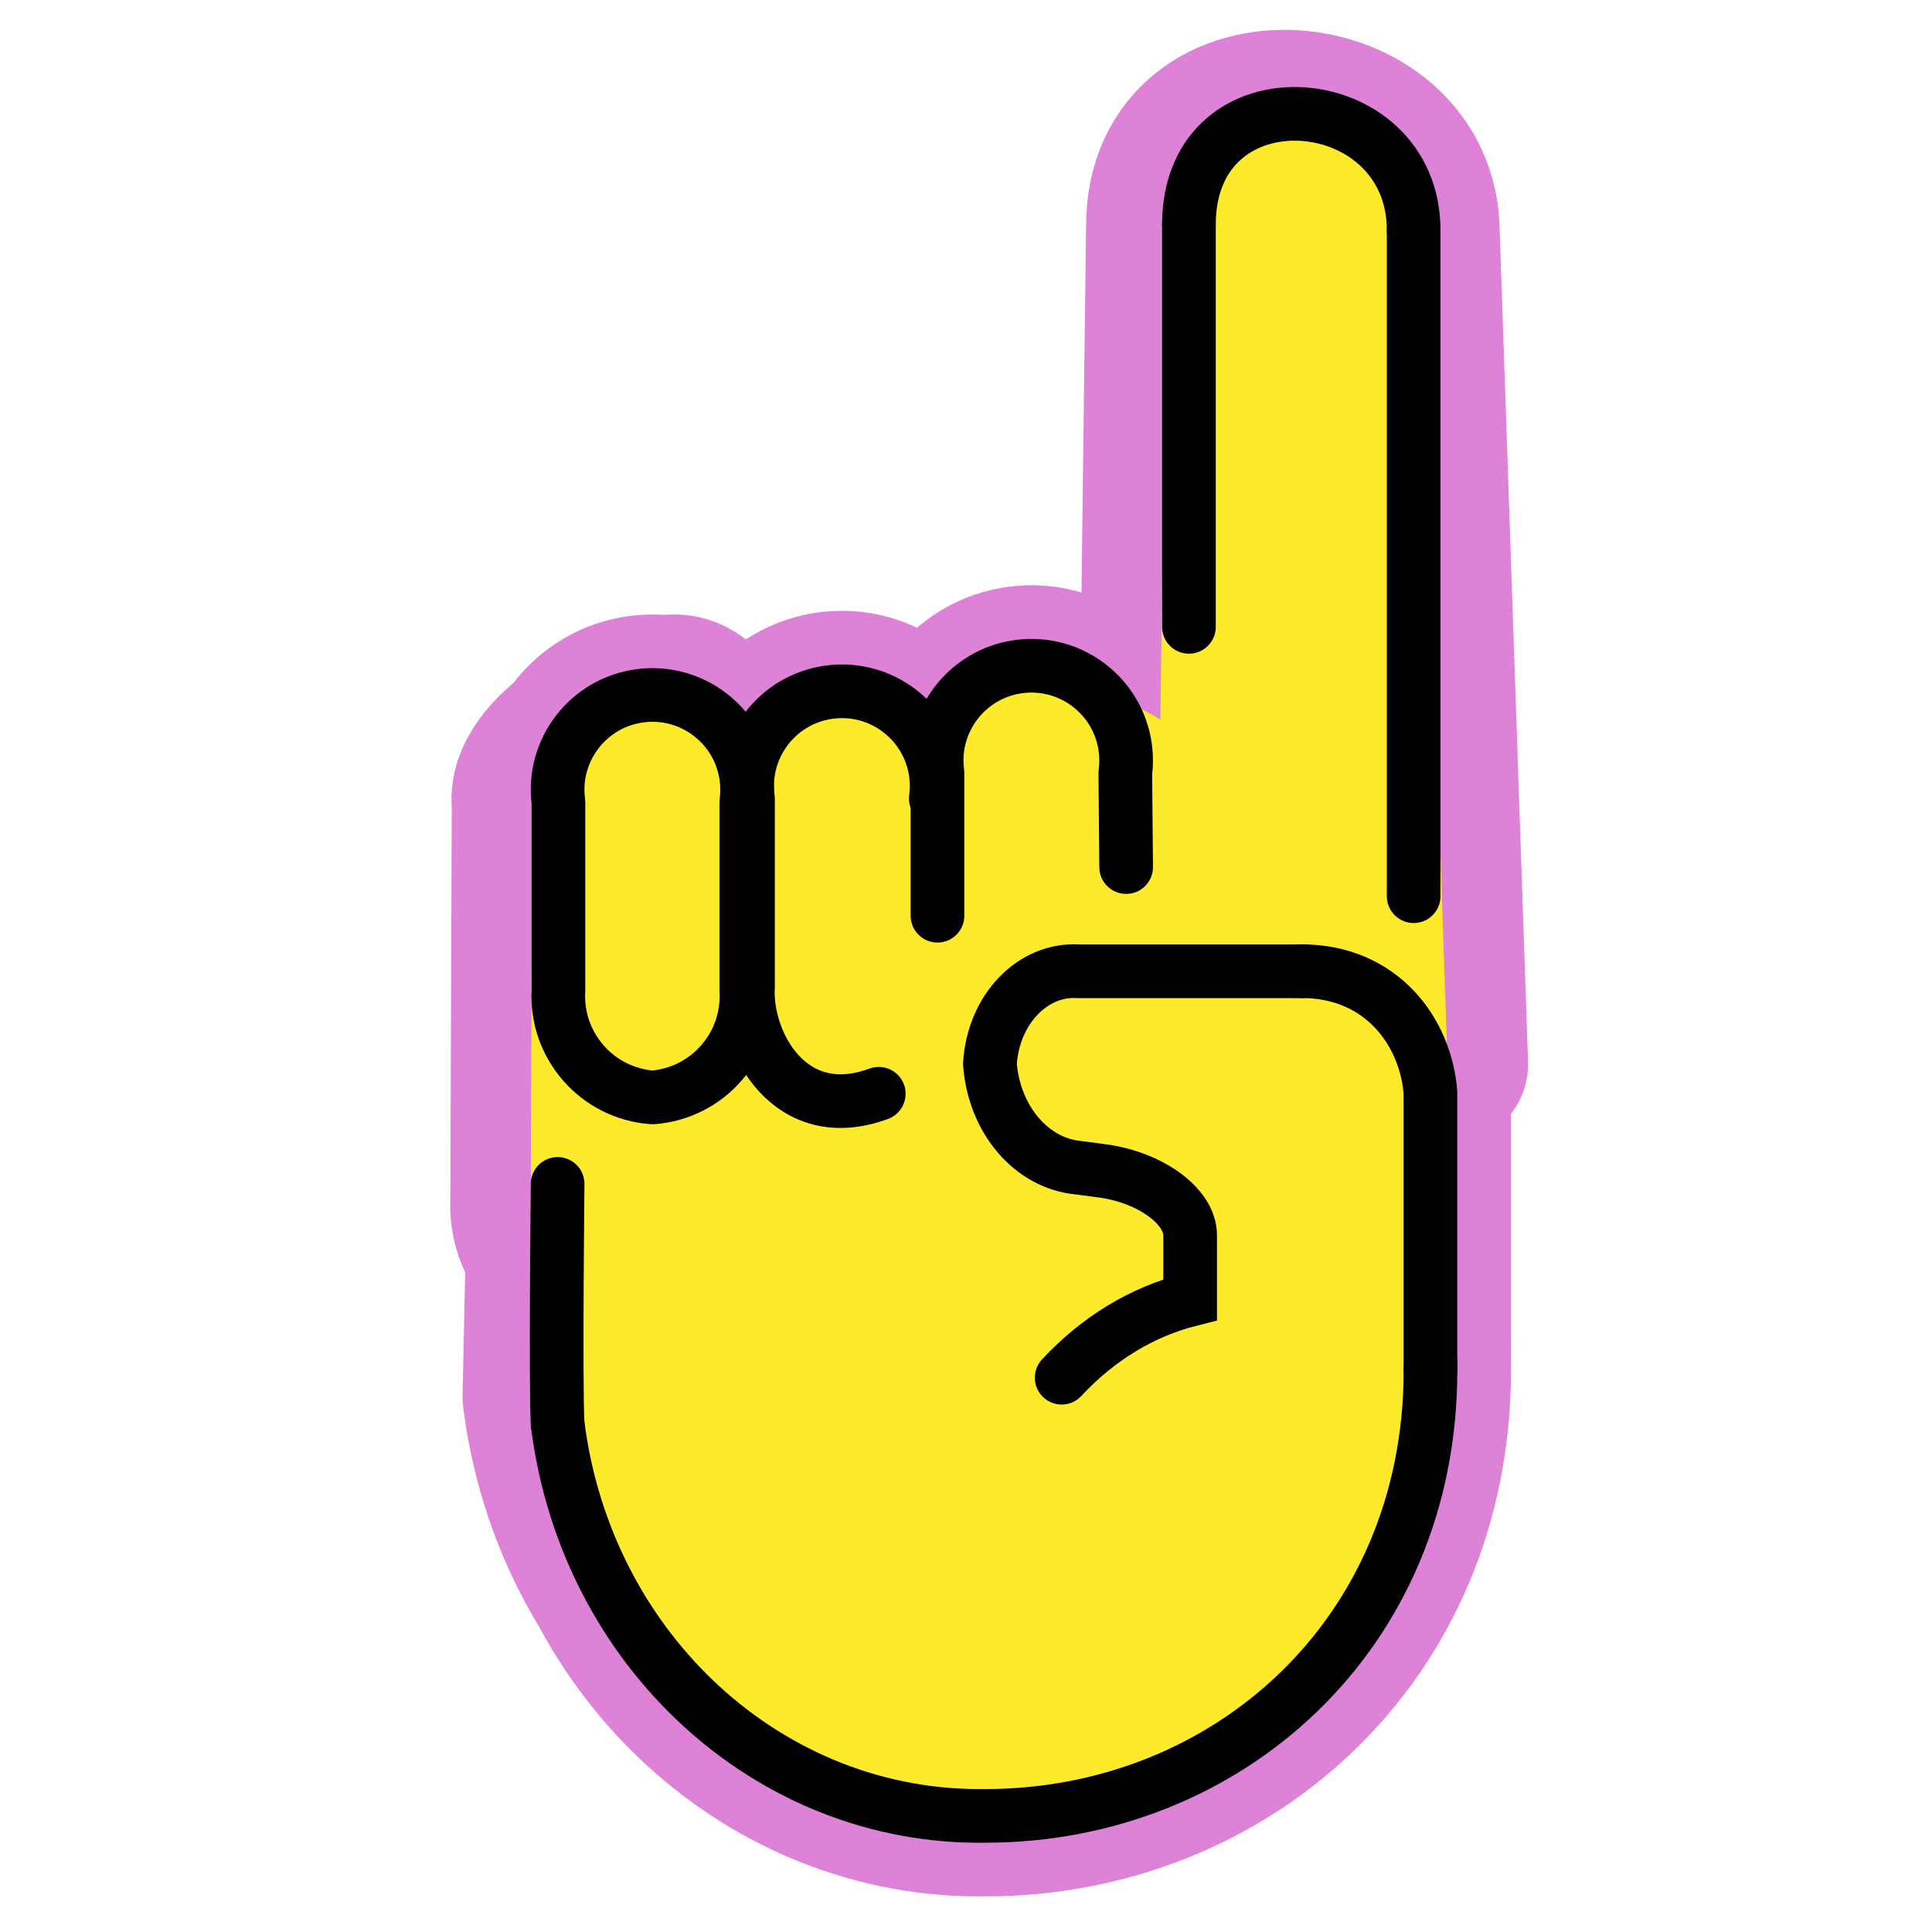
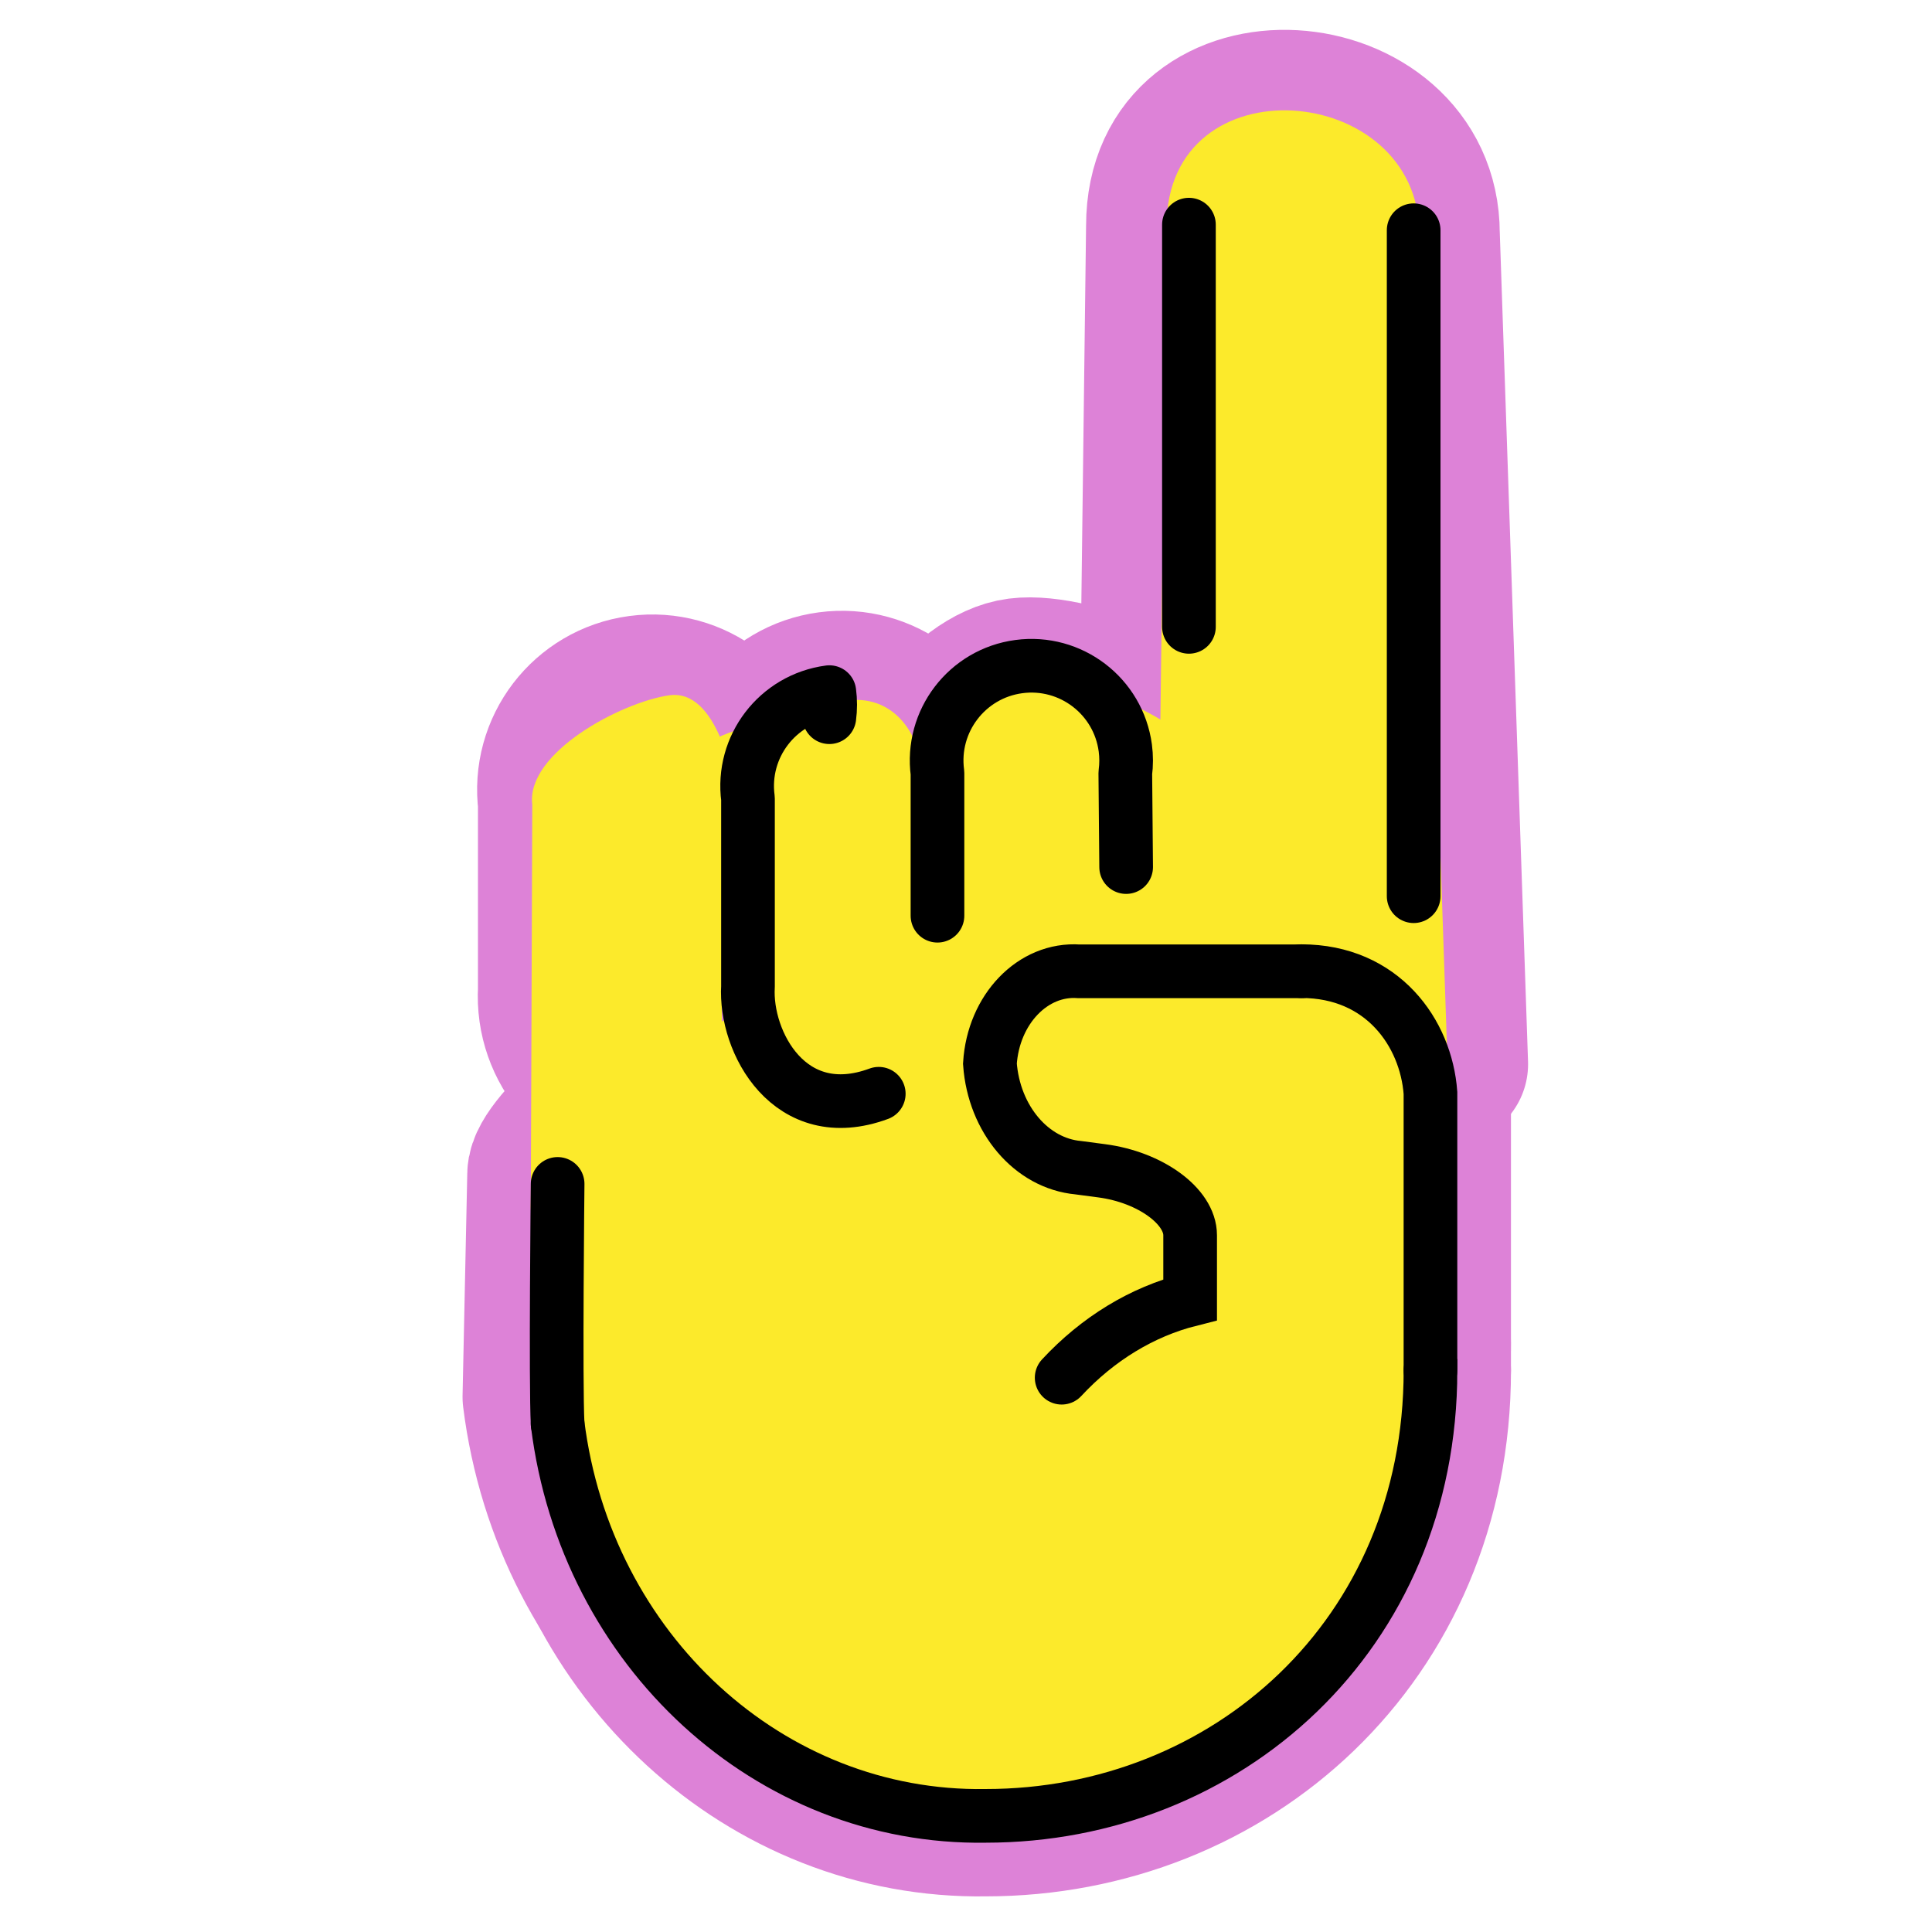
<svg xmlns="http://www.w3.org/2000/svg" id="emoji" viewBox="0 0 72 72">
  <g id="white-padding">
    <g id="color" />
    <g id="hair" />
    <g id="skin">
      <path fill="#dd82d7" stroke="#dd82d7" d="M20.238,52.066c1.076,8.6,8.044,14.985,16.215,14.857c9.106,0,16.855-6.833,16.855-16.878 l-0.002,0.251l-0.619-11.213c-0.168-2.194-1.916-3.871-3.989-3.826h-9.42c-5.634-3.223-18.864,6.587-18.864,8.51Z" stroke-width="6" stroke-linecap="round" stroke-linejoin="round" />
-       <path fill="#dd82d7" stroke="#dd82d7" d="M23.671,48.469c-1.906-0.153-4.002-1.634-3.889-3.7l0.054-14.782 c-0.238-1.933,3.312-3.816,5.097-4.074c1.785-0.258,2.473,2.983,2.711,4.916c0.989-5.098,0.247-0.932-0.742,6.639v7 C27.016,46.535,25.577,48.316,23.671,48.469z" stroke-width="6" stroke-linecap="round" stroke-linejoin="round" />
      <path fill="#dd82d7" stroke="#dd82d7" d="M31.534,53.238c-1.906-0.153-3.345-1.934-3.232-4l-0.029-19.77 c-0.687-1.806-5.285-1.227,2.908-3.292c1.754-0.442,2.994,0.718,3.232,2.651 c0.038,0.31,0.391,5.101,0.353,5.411v15C34.879,51.304,33.44,53.085,31.534,53.238z" stroke-width="6" stroke-linecap="round" stroke-linejoin="round" />
      <path fill="#dd82d7" stroke="#dd82d7" d="M33.759,37.933v-7.31c-0.021-1.917,2.194-5.08,4.214-5.338 c2.02-0.258,6.92,1.697,7.19,3.63c0.043,0.31,0.017,1.122-0.026,1.431l-2.028,5.844Z" stroke-width="6" stroke-linecap="round" stroke-linejoin="round" />
      <path fill="#dd82d7" stroke="#dd82d7" d="M43.109,37.629l0.366-29.207c0-6.175,9.417-5.388,9.417,0.283l1.055,30.954Z" stroke-width="6" stroke-linecap="round" stroke-linejoin="round" />
    </g>
    <g id="skin-shadow" />
    <g id="line">
      <path fill="none" stroke="#dd82d7" stroke-linecap="round" stroke-linejoin="round" stroke-width="6" d="M24.312,40.898 c-2.064-0.153-3.623-1.934-3.5-4v-7c-0.258-1.933,1.1-3.709,3.033-3.967c1.933-0.258,3.709,1.1,3.967,3.033 c0.041,0.31,0.041,0.624,0,0.934v7C27.935,38.964,26.376,40.745,24.312,40.898z" />
      <path fill="none" stroke="#dd82d7" stroke-linecap="round" stroke-miterlimit="10" stroke-width="6" d="M53.309,51.072V40.729 c-0.163-2.228-1.784-4.537-4.813-4.537" stroke-linejoin="round" />
      <path fill="none" stroke="#dd82d7" stroke-linecap="round" stroke-miterlimit="10" stroke-width="6" d="M48.496,36.198h-8.289 c-1.712-0.121-3.189,1.413-3.316,3.442c0.151,2.075,1.546,3.716,3.296,3.877l0.87,0.115 c1.813,0.238,3.296,1.32,3.296,2.402v1.967v0.433c-1.785,0.45-3.437,1.454-4.788,2.909" stroke-linejoin="round" />
      <path fill="none" stroke="#dd82d7" stroke-linecap="round" stroke-miterlimit="10" stroke-width="6" d="M20.781,53.06 c1.058,8.458,7.912,14.738,15.95,14.612c8.957,0,16.579-6.72,16.579-16.6l-0.001-0.001" stroke-linejoin="round" />
      <line x1="44.308" x2="44.308" y1="8.372" y2="23.361" fill="none" stroke="#dd82d7" stroke-linecap="round" stroke-miterlimit="10" stroke-width="6" stroke-linejoin="round" />
      <line x1="52.683" x2="52.683" y1="8.58" y2="33.399" fill="none" stroke="#dd82d7" stroke-linecap="round" stroke-miterlimit="10" stroke-width="6" stroke-linejoin="round" />
      <path fill="none" stroke="#dd82d7" stroke-linecap="round" stroke-miterlimit="10" stroke-width="6" d="M44.308,8.372 c0-5.875,8.375-5.188,8.375,0.208" stroke-linejoin="round" />
      <path fill="none" stroke="#dd82d7" stroke-linecap="round" stroke-linejoin="round" stroke-width="6" d="M32.749,40.761 c-3.322,1.227-4.997-1.934-4.874-4v-7c-0.258-1.933,1.1-3.709,3.033-3.967c1.933-0.258,3.709,1.1,3.967,3.033 c0.041,0.31,0.041,0.624,0,0.934" />
-       <path fill="none" stroke="#dd82d7" stroke-linecap="round" stroke-linejoin="round" stroke-width="6" d="M34.937,34.126v-5.317 c-0.258-1.933,1.1-3.709,3.033-3.967c1.933-0.258,3.709,1.1,3.967,3.033c0.041,0.31,0.041,0.624,0,0.934 l0.031,3.504" />
      <path fill="none" stroke="#dd82d7" stroke-linecap="round" stroke-miterlimit="10" stroke-width="6" d="M20.781,53.06 c-0.08-1.512,0-8.939,0-8.939" stroke-linejoin="round" />
    </g>
  </g>
  <g id="emoji-original">
    <g id="color" />
    <g id="hair" />
    <g id="skin">
      <path fill="#fcea2b" stroke="none" d="M20.238,52.066c1.076,8.6,8.044,14.985,16.215,14.857c9.106,0,16.855-6.833,16.855-16.878 l-0.002,0.251l-0.619-11.213c-0.168-2.194-1.916-3.871-3.989-3.826h-9.42c-5.634-3.223-18.864,6.587-18.864,8.51" />
      <path fill="#fcea2b" stroke="none" d="M23.671,48.469c-1.906-0.153-4.002-1.634-3.889-3.7l0.054-14.782 c-0.238-1.933,3.312-3.816,5.097-4.074c1.785-0.258,2.473,2.983,2.711,4.916c0.989-5.098,0.247-0.932-0.742,6.639v7 C27.016,46.535,25.577,48.316,23.671,48.469z" />
      <path fill="#fcea2b" stroke="none" d="M31.534,53.238c-1.906-0.153-3.345-1.934-3.232-4l-0.029-19.77 c-0.687-1.806-5.285-1.227,2.908-3.292c1.754-0.442,2.994,0.718,3.232,2.651 c0.038,0.31,0.391,5.101,0.353,5.411v15C34.879,51.304,33.44,53.085,31.534,53.238z" />
      <path fill="#fcea2b" stroke="none" d="M33.759,37.933v-7.31c-0.021-1.917,2.194-5.08,4.214-5.338 c2.02-0.258,6.92,1.697,7.19,3.63c0.043,0.31,0.017,1.122-0.026,1.431l-2.028,5.844" />
      <path fill="#fcea2b" stroke="none" d="M43.109,37.629l0.366-29.207c0-6.175,9.417-5.388,9.417,0.283l1.055,30.954" />
    </g>
    <g id="skin-shadow" />
    <g id="line">
-       <path fill="none" stroke="#000000" stroke-linecap="round" stroke-linejoin="round" stroke-width="2" d="M24.312,40.898 c-2.064-0.153-3.623-1.934-3.5-4v-7c-0.258-1.933,1.1-3.709,3.033-3.967c1.933-0.258,3.709,1.1,3.967,3.033 c0.041,0.31,0.041,0.624,0,0.934v7C27.935,38.964,26.376,40.745,24.312,40.898z" />
      <path fill="none" stroke="#000000" stroke-linecap="round" stroke-miterlimit="10" stroke-width="2" d="M53.309,51.072V40.729 c-0.163-2.228-1.784-4.537-4.813-4.537" />
      <path fill="none" stroke="#000000" stroke-linecap="round" stroke-miterlimit="10" stroke-width="2" d="M48.496,36.198h-8.289 c-1.712-0.121-3.189,1.413-3.316,3.442c0.151,2.075,1.546,3.716,3.296,3.877l0.87,0.115 c1.813,0.238,3.296,1.32,3.296,2.402v1.967v0.433c-1.785,0.45-3.437,1.454-4.788,2.909" />
      <path fill="none" stroke="#000000" stroke-linecap="round" stroke-miterlimit="10" stroke-width="2" d="M20.781,53.06 c1.058,8.458,7.912,14.738,15.95,14.612c8.957,0,16.579-6.72,16.579-16.6l-0.001-0.001" />
      <line x1="44.308" x2="44.308" y1="8.372" y2="23.361" fill="none" stroke="#000000" stroke-linecap="round" stroke-miterlimit="10" stroke-width="2" />
      <line x1="52.683" x2="52.683" y1="8.58" y2="33.399" fill="none" stroke="#000000" stroke-linecap="round" stroke-miterlimit="10" stroke-width="2" />
-       <path fill="none" stroke="#000000" stroke-linecap="round" stroke-miterlimit="10" stroke-width="2" d="M44.308,8.372 c0-5.875,8.375-5.188,8.375,0.208" />
-       <path fill="none" stroke="#000000" stroke-linecap="round" stroke-linejoin="round" stroke-width="2" d="M32.749,40.761 c-3.322,1.227-4.997-1.934-4.874-4v-7c-0.258-1.933,1.1-3.709,3.033-3.967c1.933-0.258,3.709,1.1,3.967,3.033 c0.041,0.31,0.041,0.624,0,0.934" />
+       <path fill="none" stroke="#000000" stroke-linecap="round" stroke-linejoin="round" stroke-width="2" d="M32.749,40.761 c-3.322,1.227-4.997-1.934-4.874-4v-7c-0.258-1.933,1.1-3.709,3.033-3.967c0.041,0.31,0.041,0.624,0,0.934" />
      <path fill="none" stroke="#000000" stroke-linecap="round" stroke-linejoin="round" stroke-width="2" d="M34.937,34.126v-5.317 c-0.258-1.933,1.1-3.709,3.033-3.967c1.933-0.258,3.709,1.1,3.967,3.033c0.041,0.31,0.041,0.624,0,0.934 l0.031,3.504" />
      <path fill="none" stroke="#000000" stroke-linecap="round" stroke-miterlimit="10" stroke-width="2" d="M20.781,53.06 c-0.08-1.512,0-8.939,0-8.939" />
    </g>
  </g>
</svg>